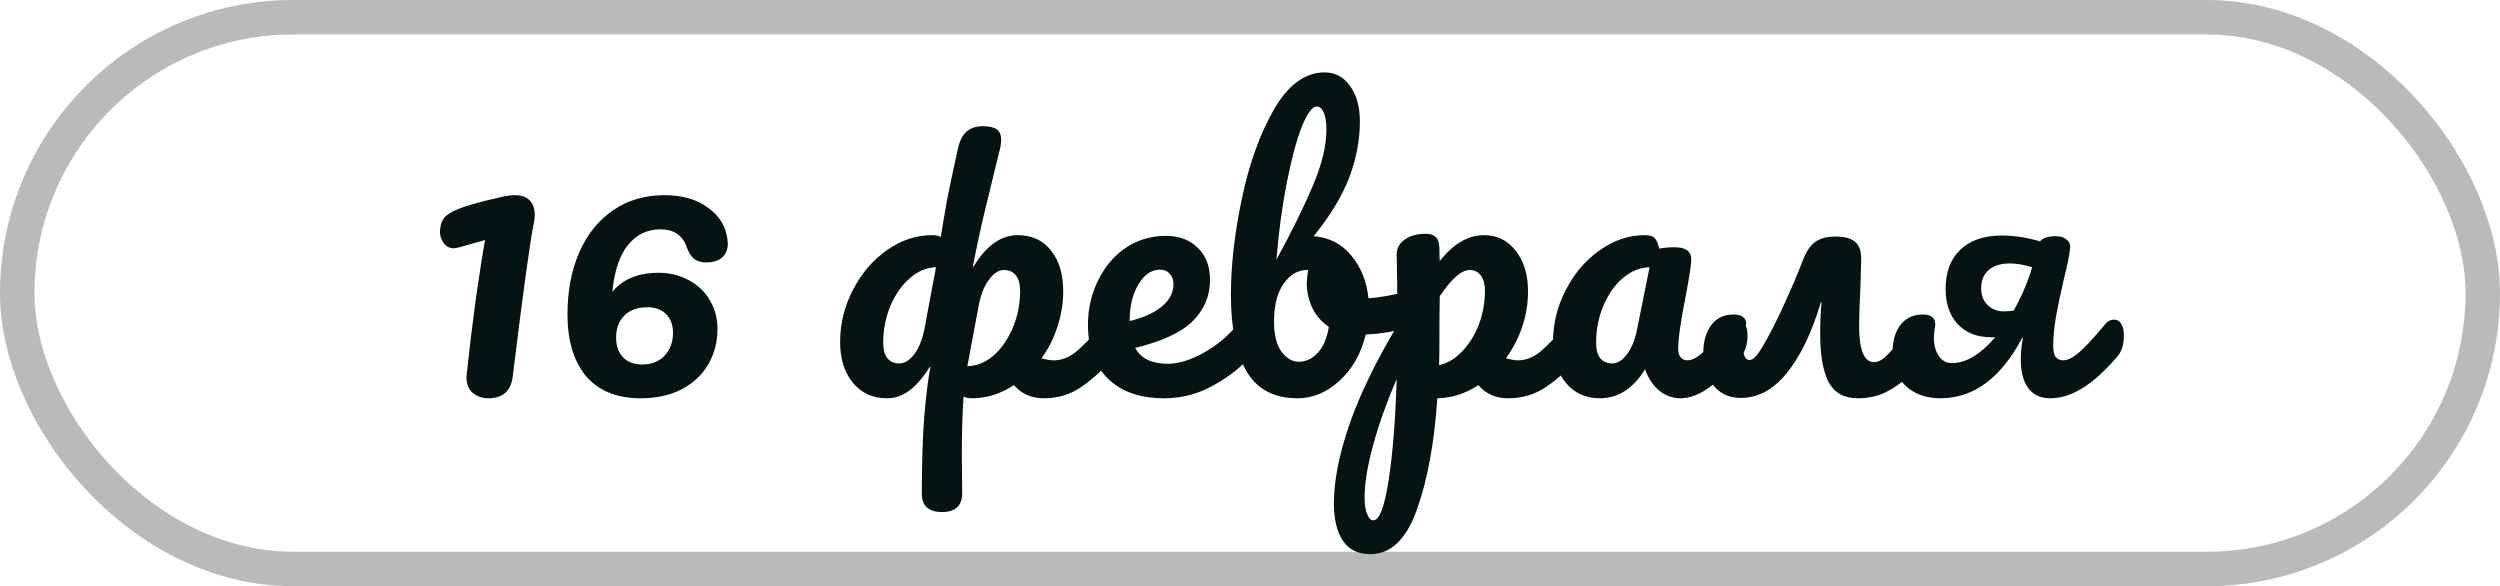
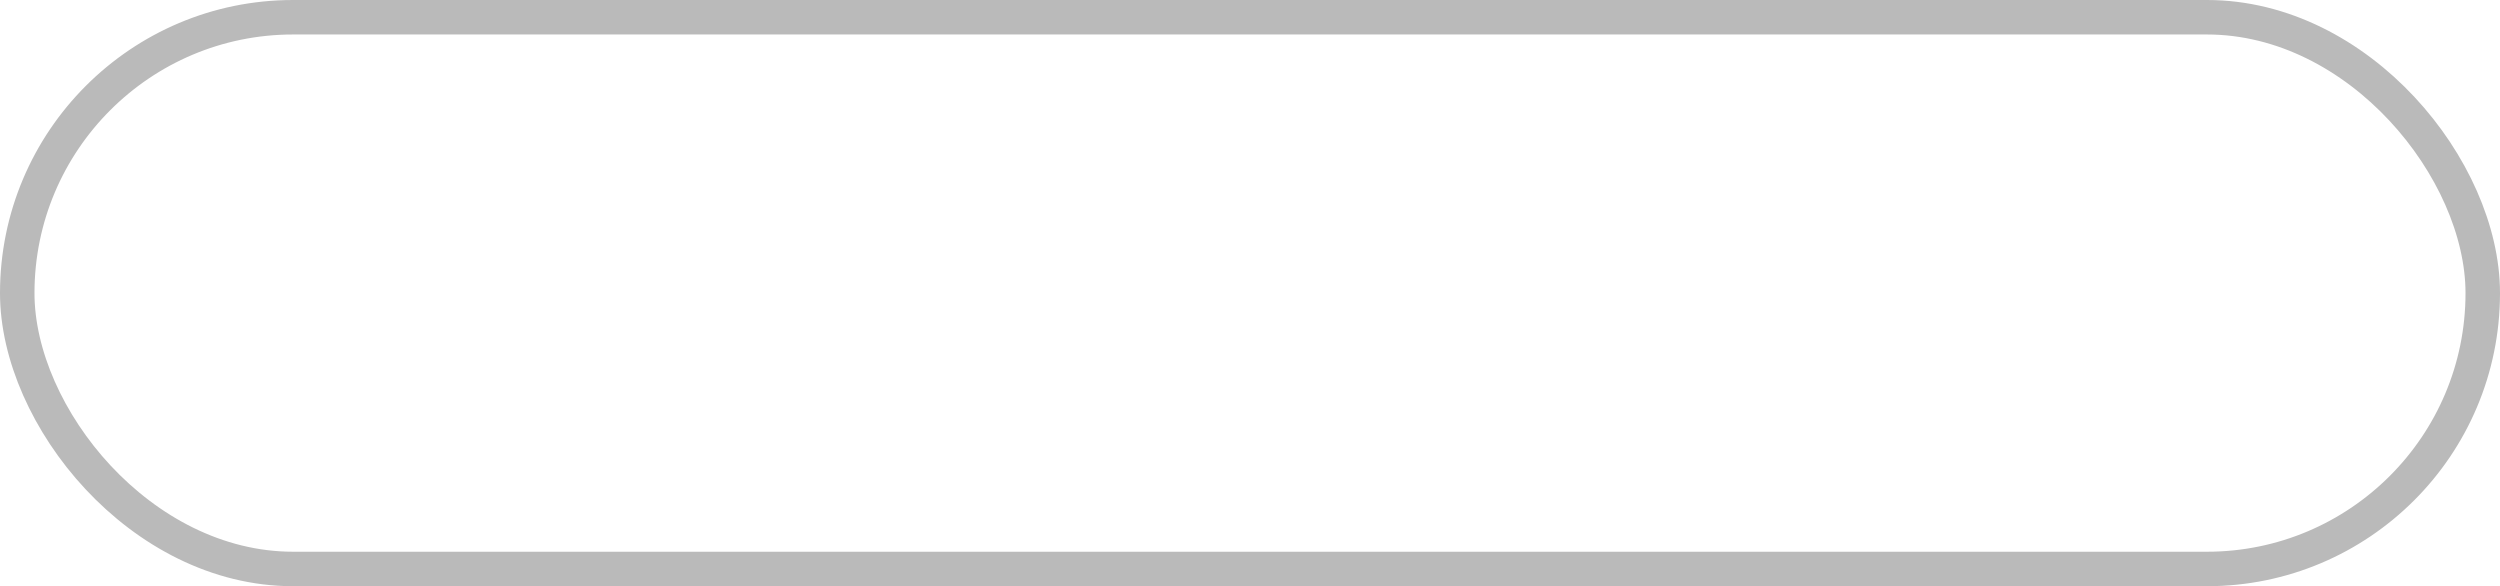
<svg xmlns="http://www.w3.org/2000/svg" width="145" height="34" viewBox="0 0 145 34" fill="none">
  <rect x="1" y="1" width="143" height="32" rx="16" stroke="#BABABA" stroke-width="2" />
-   <path d="M28.314 23.1C27.981 23.1 27.688 23 27.434 22.8C27.181 22.6 27.055 22.287 27.055 21.86L27.075 21.64C27.221 20.267 27.395 18.84 27.595 17.36C27.808 15.867 27.988 14.72 28.134 13.92L26.575 14.36L26.334 14.4C26.081 14.4 25.881 14.3 25.735 14.1C25.588 13.9 25.515 13.673 25.515 13.42L25.535 13.24C25.561 12.987 25.641 12.78 25.774 12.62C25.908 12.46 26.161 12.3 26.535 12.14C26.921 11.98 27.494 11.807 28.255 11.62L29.095 11.42C29.401 11.353 29.654 11.32 29.855 11.32C30.241 11.32 30.528 11.42 30.715 11.62C30.915 11.82 31.015 12.1 31.015 12.46C31.015 12.62 30.994 12.793 30.954 12.98C30.741 14.02 30.334 16.98 29.735 21.86C29.628 22.687 29.154 23.1 28.314 23.1ZM38.314 13.3C37.541 13.3 36.907 13.607 36.414 14.22C35.934 14.82 35.634 15.72 35.514 16.92C35.861 16.52 36.254 16.24 36.694 16.08C37.134 15.907 37.621 15.82 38.154 15.82C38.821 15.82 39.414 15.96 39.934 16.24C40.467 16.52 40.881 16.913 41.174 17.42C41.467 17.913 41.614 18.467 41.614 19.08C41.614 19.84 41.434 20.527 41.074 21.14C40.727 21.74 40.214 22.22 39.534 22.58C38.867 22.927 38.074 23.1 37.154 23.1C35.781 23.1 34.727 22.673 33.994 21.82C33.274 20.953 32.914 19.76 32.914 18.24C32.914 16.88 33.141 15.68 33.594 14.64C34.061 13.587 34.714 12.773 35.554 12.2C36.407 11.613 37.401 11.32 38.534 11.32C39.561 11.32 40.401 11.56 41.054 12.04C41.721 12.507 42.101 13.127 42.194 13.9L42.214 14.12C42.214 14.467 42.101 14.74 41.874 14.94C41.661 15.127 41.354 15.22 40.954 15.22C40.661 15.22 40.421 15.147 40.234 15C40.061 14.84 39.907 14.573 39.774 14.2C39.667 13.92 39.487 13.7 39.234 13.54C38.994 13.38 38.687 13.3 38.314 13.3ZM37.554 17.82C36.981 17.82 36.534 17.98 36.214 18.3C35.894 18.62 35.734 19.047 35.734 19.58C35.734 20.06 35.867 20.44 36.134 20.72C36.401 21 36.774 21.14 37.254 21.14C37.787 21.14 38.214 20.973 38.534 20.64C38.867 20.293 39.034 19.847 39.034 19.3C39.034 18.847 38.901 18.487 38.634 18.22C38.367 17.953 38.007 17.82 37.554 17.82ZM64.467 18.54C64.641 18.54 64.774 18.62 64.867 18.78C64.974 18.94 65.027 19.16 65.027 19.44C65.027 19.973 64.901 20.387 64.647 20.68C64.034 21.387 63.401 21.967 62.747 22.42C62.107 22.873 61.374 23.1 60.547 23.1C59.827 23.1 59.247 22.847 58.807 22.34C58.021 22.847 57.214 23.1 56.387 23.1C56.187 23.1 56.021 23.067 55.887 23C55.821 23.933 55.787 25.08 55.787 26.44L55.807 28.6C55.807 29.333 55.414 29.7 54.627 29.7C54.267 29.7 53.981 29.613 53.767 29.44C53.567 29.267 53.467 29 53.467 28.64C53.467 26.827 53.514 25.333 53.607 24.16C53.714 22.907 53.834 21.947 53.967 21.28H53.927C53.514 21.933 53.107 22.4 52.707 22.68C52.321 22.96 51.901 23.1 51.447 23.1C50.621 23.1 49.961 22.8 49.467 22.2C48.974 21.6 48.727 20.813 48.727 19.84C48.727 18.773 48.974 17.767 49.467 16.82C49.961 15.86 50.614 15.093 51.427 14.52C52.254 13.933 53.127 13.64 54.047 13.64C54.261 13.64 54.434 13.673 54.567 13.74C54.687 12.98 54.814 12.233 54.947 11.5C55.094 10.767 55.247 10.04 55.407 9.32L55.527 8.76C55.634 8.227 55.807 7.853 56.047 7.64C56.301 7.427 56.614 7.32 56.987 7.32C57.374 7.32 57.647 7.38 57.807 7.5C57.981 7.62 58.067 7.82 58.067 8.1C58.067 8.287 58.041 8.48 57.987 8.68C57.707 9.813 57.434 10.933 57.167 12.04C56.901 13.133 56.654 14.273 56.427 15.46H56.467C57.201 14.247 58.054 13.64 59.027 13.64C59.854 13.64 60.501 13.94 60.967 14.54C61.434 15.127 61.667 15.913 61.667 16.9C61.667 17.593 61.554 18.28 61.327 18.96C61.114 19.627 60.807 20.233 60.407 20.78C60.687 20.86 60.927 20.9 61.127 20.9C61.567 20.9 61.987 20.74 62.387 20.42C62.787 20.1 63.301 19.567 63.927 18.82C64.087 18.633 64.267 18.54 64.467 18.54ZM54.287 15.5C53.741 15.513 53.234 15.727 52.767 16.14C52.301 16.54 51.927 17.073 51.647 17.74C51.367 18.407 51.227 19.113 51.227 19.86C51.227 20.273 51.307 20.58 51.467 20.78C51.641 20.98 51.874 21.08 52.167 21.08C52.474 21.08 52.767 20.893 53.047 20.52C53.327 20.133 53.527 19.6 53.647 18.92L54.287 15.5ZM56.107 21.24C56.654 21.227 57.161 21.02 57.627 20.62C58.094 20.207 58.467 19.667 58.747 19C59.027 18.333 59.167 17.627 59.167 16.88C59.167 16.467 59.081 16.16 58.907 15.96C58.747 15.76 58.521 15.66 58.227 15.66C57.921 15.66 57.627 15.853 57.347 16.24C57.067 16.613 56.867 17.14 56.747 17.82L56.107 21.24ZM72.321 18.54C72.495 18.54 72.628 18.62 72.721 18.78C72.828 18.94 72.881 19.16 72.881 19.44C72.881 19.973 72.755 20.387 72.501 20.68C72.008 21.28 71.308 21.833 70.401 22.34C69.508 22.847 68.548 23.1 67.521 23.1C66.121 23.1 65.035 22.72 64.261 21.96C63.488 21.2 63.101 20.16 63.101 18.84C63.101 17.92 63.295 17.067 63.681 16.28C64.068 15.48 64.601 14.847 65.281 14.38C65.975 13.913 66.755 13.68 67.621 13.68C68.395 13.68 69.015 13.913 69.481 14.38C69.948 14.833 70.181 15.453 70.181 16.24C70.181 17.16 69.848 17.953 69.181 18.62C68.528 19.273 67.415 19.793 65.841 20.18C66.175 20.793 66.808 21.1 67.741 21.1C68.341 21.1 69.021 20.893 69.781 20.48C70.555 20.053 71.221 19.5 71.781 18.82C71.941 18.633 72.121 18.54 72.321 18.54ZM67.281 15.64C66.788 15.64 66.368 15.927 66.021 16.5C65.688 17.073 65.521 17.767 65.521 18.58V18.62C66.308 18.433 66.928 18.153 67.381 17.78C67.835 17.407 68.061 16.973 68.061 16.48C68.061 16.227 67.988 16.027 67.841 15.88C67.708 15.72 67.521 15.64 67.281 15.64ZM81.893 16.86C82.066 16.86 82.2 16.947 82.293 17.12C82.386 17.293 82.433 17.513 82.433 17.78C82.433 18.113 82.386 18.373 82.293 18.56C82.2 18.733 82.053 18.853 81.853 18.92C81.053 19.2 80.173 19.36 79.213 19.4C78.946 20.507 78.44 21.4 77.693 22.08C76.96 22.76 76.146 23.1 75.253 23.1C73.906 23.1 72.926 22.587 72.313 21.56C71.7 20.533 71.393 19.047 71.393 17.1C71.393 15.38 71.606 13.513 72.033 11.5C72.46 9.473 73.08 7.753 73.893 6.34C74.72 4.913 75.7 4.2 76.833 4.2C77.446 4.2 77.94 4.467 78.313 5C78.686 5.52 78.873 6.2 78.873 7.04C78.873 8.133 78.666 9.22 78.253 10.3C77.84 11.38 77.153 12.513 76.193 13.7C77.086 13.767 77.813 14.14 78.373 14.82C78.933 15.487 79.266 16.313 79.373 17.3C80 17.26 80.746 17.127 81.613 16.9C81.693 16.873 81.786 16.86 81.893 16.86ZM76.373 6.18C76.106 6.18 75.813 6.58 75.493 7.38C75.186 8.167 74.9 9.24 74.633 10.6C74.366 11.96 74.166 13.447 74.033 15.06C74.913 13.447 75.613 12.027 76.133 10.8C76.666 9.56 76.933 8.46 76.933 7.5C76.933 7.073 76.88 6.747 76.773 6.52C76.68 6.293 76.546 6.18 76.373 6.18ZM75.333 20.98C75.746 20.98 76.113 20.807 76.433 20.46C76.753 20.113 76.966 19.613 77.073 18.96C76.66 18.68 76.34 18.313 76.113 17.86C75.9 17.407 75.793 16.927 75.793 16.42C75.793 16.233 75.82 15.98 75.873 15.66H75.813C75.266 15.66 74.806 15.933 74.433 16.48C74.073 17.013 73.893 17.733 73.893 18.64C73.893 19.4 74.033 19.98 74.313 20.38C74.606 20.78 74.946 20.98 75.333 20.98ZM91.386 18.54C91.559 18.54 91.693 18.62 91.786 18.78C91.893 18.94 91.946 19.16 91.946 19.44C91.946 19.973 91.819 20.387 91.566 20.68C90.993 21.387 90.373 21.967 89.706 22.42C89.053 22.873 88.306 23.1 87.466 23.1C86.759 23.1 86.186 22.847 85.746 22.34C84.986 22.833 84.193 23.087 83.366 23.1C83.193 25.673 82.799 27.82 82.186 29.54C81.573 31.273 80.673 32.14 79.486 32.14C78.766 32.14 78.233 31.88 77.886 31.36C77.539 30.84 77.366 30.12 77.366 29.2C77.366 27.893 77.666 26.367 78.266 24.62C78.866 22.887 79.793 20.973 81.046 18.88C81.046 16.933 81.033 15.58 81.006 14.82C80.993 14.433 81.146 14.127 81.466 13.9C81.786 13.673 82.186 13.56 82.666 13.56C82.946 13.56 83.146 13.62 83.266 13.74C83.399 13.847 83.473 14.067 83.486 14.4C83.486 14.733 83.493 14.98 83.506 15.14C83.933 14.607 84.353 14.227 84.766 14C85.179 13.76 85.619 13.64 86.086 13.64C86.833 13.64 87.439 13.94 87.906 14.54C88.386 15.14 88.626 15.927 88.626 16.9C88.626 17.607 88.513 18.293 88.286 18.96C88.059 19.627 87.746 20.233 87.346 20.78C87.626 20.86 87.859 20.9 88.046 20.9C88.486 20.9 88.906 20.74 89.306 20.42C89.706 20.1 90.219 19.567 90.846 18.82C91.006 18.633 91.186 18.54 91.386 18.54ZM83.466 21.18C83.946 21.073 84.386 20.813 84.786 20.4C85.199 19.973 85.526 19.453 85.766 18.84C86.006 18.213 86.126 17.56 86.126 16.88C86.126 16.48 86.046 16.18 85.886 15.98C85.726 15.767 85.513 15.66 85.246 15.66C84.766 15.66 84.186 16.167 83.506 17.18C83.493 17.767 83.486 18.627 83.486 19.76C83.486 20.373 83.479 20.847 83.466 21.18ZM79.646 30.18C80.006 30.18 80.306 29.393 80.546 27.82C80.786 26.26 80.939 24.313 81.006 21.98C80.433 23.313 79.979 24.587 79.646 25.8C79.313 27.013 79.146 28.033 79.146 28.86C79.146 29.287 79.199 29.613 79.306 29.84C79.399 30.067 79.513 30.18 79.646 30.18ZM92.795 23.1C91.968 23.1 91.308 22.8 90.815 22.2C90.322 21.6 90.075 20.813 90.075 19.84C90.075 18.773 90.322 17.767 90.815 16.82C91.308 15.86 91.962 15.093 92.775 14.52C93.602 13.933 94.475 13.64 95.395 13.64C95.688 13.64 95.882 13.7 95.975 13.82C96.082 13.927 96.168 14.127 96.235 14.42C96.515 14.367 96.808 14.34 97.115 14.34C97.768 14.34 98.095 14.573 98.095 15.04C98.095 15.32 97.995 15.987 97.795 17.04C97.488 18.573 97.335 19.64 97.335 20.24C97.335 20.44 97.382 20.6 97.475 20.72C97.582 20.84 97.715 20.9 97.875 20.9C98.128 20.9 98.435 20.74 98.795 20.42C99.155 20.087 99.642 19.553 100.255 18.82C100.415 18.633 100.595 18.54 100.795 18.54C100.968 18.54 101.102 18.62 101.195 18.78C101.302 18.94 101.355 19.16 101.355 19.44C101.355 19.973 101.228 20.387 100.975 20.68C100.428 21.36 99.848 21.933 99.235 22.4C98.622 22.867 98.028 23.1 97.455 23.1C97.015 23.1 96.608 22.953 96.235 22.66C95.875 22.353 95.602 21.94 95.415 21.42C94.722 22.54 93.848 23.1 92.795 23.1ZM93.515 21.08C93.808 21.08 94.088 20.907 94.355 20.56C94.622 20.213 94.815 19.753 94.935 19.18L95.675 15.5C95.115 15.513 94.595 15.727 94.115 16.14C93.648 16.54 93.275 17.073 92.995 17.74C92.715 18.407 92.575 19.113 92.575 19.86C92.575 20.273 92.655 20.58 92.815 20.78C92.988 20.98 93.222 21.08 93.515 21.08ZM111.53 18.54C111.703 18.54 111.836 18.62 111.93 18.78C112.036 18.94 112.09 19.16 112.09 19.44C112.09 19.973 111.963 20.387 111.71 20.68C111.27 21.2 110.883 21.62 110.55 21.94C110.23 22.247 109.83 22.52 109.35 22.76C108.883 22.987 108.35 23.1 107.75 23.1C106.963 23.1 106.403 22.793 106.07 22.18C105.736 21.553 105.57 20.613 105.57 19.36C105.57 18.733 105.596 18.127 105.65 17.54H105.61C105.076 19.313 104.416 20.68 103.63 21.64C102.856 22.6 101.97 23.08 100.97 23.08C100.29 23.08 99.756 22.833 99.37 22.34C98.983 21.847 98.79 21.227 98.79 20.48C98.79 19.813 98.943 19.273 99.249 18.86C99.556 18.447 99.99 18.24 100.55 18.24C100.803 18.24 100.99 18.293 101.11 18.4C101.243 18.507 101.296 18.653 101.27 18.84C101.163 19.48 101.11 19.92 101.11 20.16C101.11 20.64 101.23 20.88 101.47 20.88C101.603 20.88 101.75 20.78 101.91 20.58C102.083 20.38 102.37 19.893 102.77 19.12C103.076 18.533 103.39 17.873 103.71 17.14C104.043 16.407 104.316 15.753 104.53 15.18C104.743 14.62 104.99 14.24 105.27 14.04C105.55 13.827 105.95 13.72 106.47 13.72C106.976 13.72 107.35 13.82 107.59 14.02C107.83 14.22 107.95 14.547 107.95 15L107.91 16.48C107.856 17.6 107.83 18.407 107.83 18.9C107.83 20.3 108.116 21 108.69 21C108.93 21 109.163 20.887 109.39 20.66C109.63 20.433 109.996 20.02 110.49 19.42L110.99 18.82C111.15 18.633 111.33 18.54 111.53 18.54ZM122.626 18.54C122.799 18.54 122.933 18.62 123.026 18.78C123.133 18.94 123.186 19.16 123.186 19.44C123.186 19.973 123.059 20.387 122.806 20.68C122.113 21.493 121.446 22.1 120.806 22.5C120.166 22.9 119.533 23.1 118.906 23.1C118.359 23.1 117.939 22.907 117.646 22.52C117.353 22.133 117.206 21.58 117.206 20.86C117.206 20.473 117.246 20.053 117.326 19.6H117.286C116.046 21.933 114.466 23.1 112.546 23.1C111.719 23.1 111.046 22.86 110.526 22.38C110.019 21.9 109.766 21.267 109.766 20.48C109.766 19.787 109.919 19.24 110.226 18.84C110.546 18.44 110.979 18.24 111.526 18.24C112.006 18.24 112.246 18.433 112.246 18.82C112.246 18.873 112.233 18.967 112.206 19.1C112.179 19.313 112.166 19.473 112.166 19.58C112.166 20.007 112.259 20.36 112.446 20.64C112.633 20.92 112.886 21.06 113.206 21.06C113.619 21.06 114.039 20.933 114.466 20.68C114.893 20.413 115.313 20.04 115.726 19.56H115.466C114.666 19.56 114.026 19.307 113.546 18.8C113.079 18.293 112.846 17.613 112.846 16.76C112.846 15.773 113.133 15.013 113.706 14.48C114.279 13.933 115.079 13.66 116.106 13.66C116.826 13.66 117.566 13.773 118.326 14C118.473 13.8 118.779 13.7 119.246 13.7C119.513 13.7 119.719 13.767 119.866 13.9C120.026 14.02 120.093 14.187 120.066 14.4C120.039 14.733 119.919 15.327 119.706 16.18C119.506 17.033 119.353 17.767 119.246 18.38C119.139 18.993 119.086 19.567 119.086 20.1C119.086 20.353 119.133 20.553 119.226 20.7C119.333 20.833 119.479 20.9 119.666 20.9C119.919 20.9 120.226 20.747 120.586 20.44C120.946 20.133 121.446 19.593 122.086 18.82C122.233 18.633 122.413 18.54 122.626 18.54ZM116.786 18.02C117.239 17.233 117.599 16.393 117.866 15.5C117.386 15.353 116.959 15.28 116.586 15.28C116.053 15.28 115.639 15.407 115.346 15.66C115.053 15.913 114.906 16.273 114.906 16.74C114.906 17.113 115.026 17.427 115.266 17.68C115.519 17.933 115.833 18.06 116.206 18.06C116.379 18.06 116.573 18.047 116.786 18.02Z" fill="#061313" />
</svg>